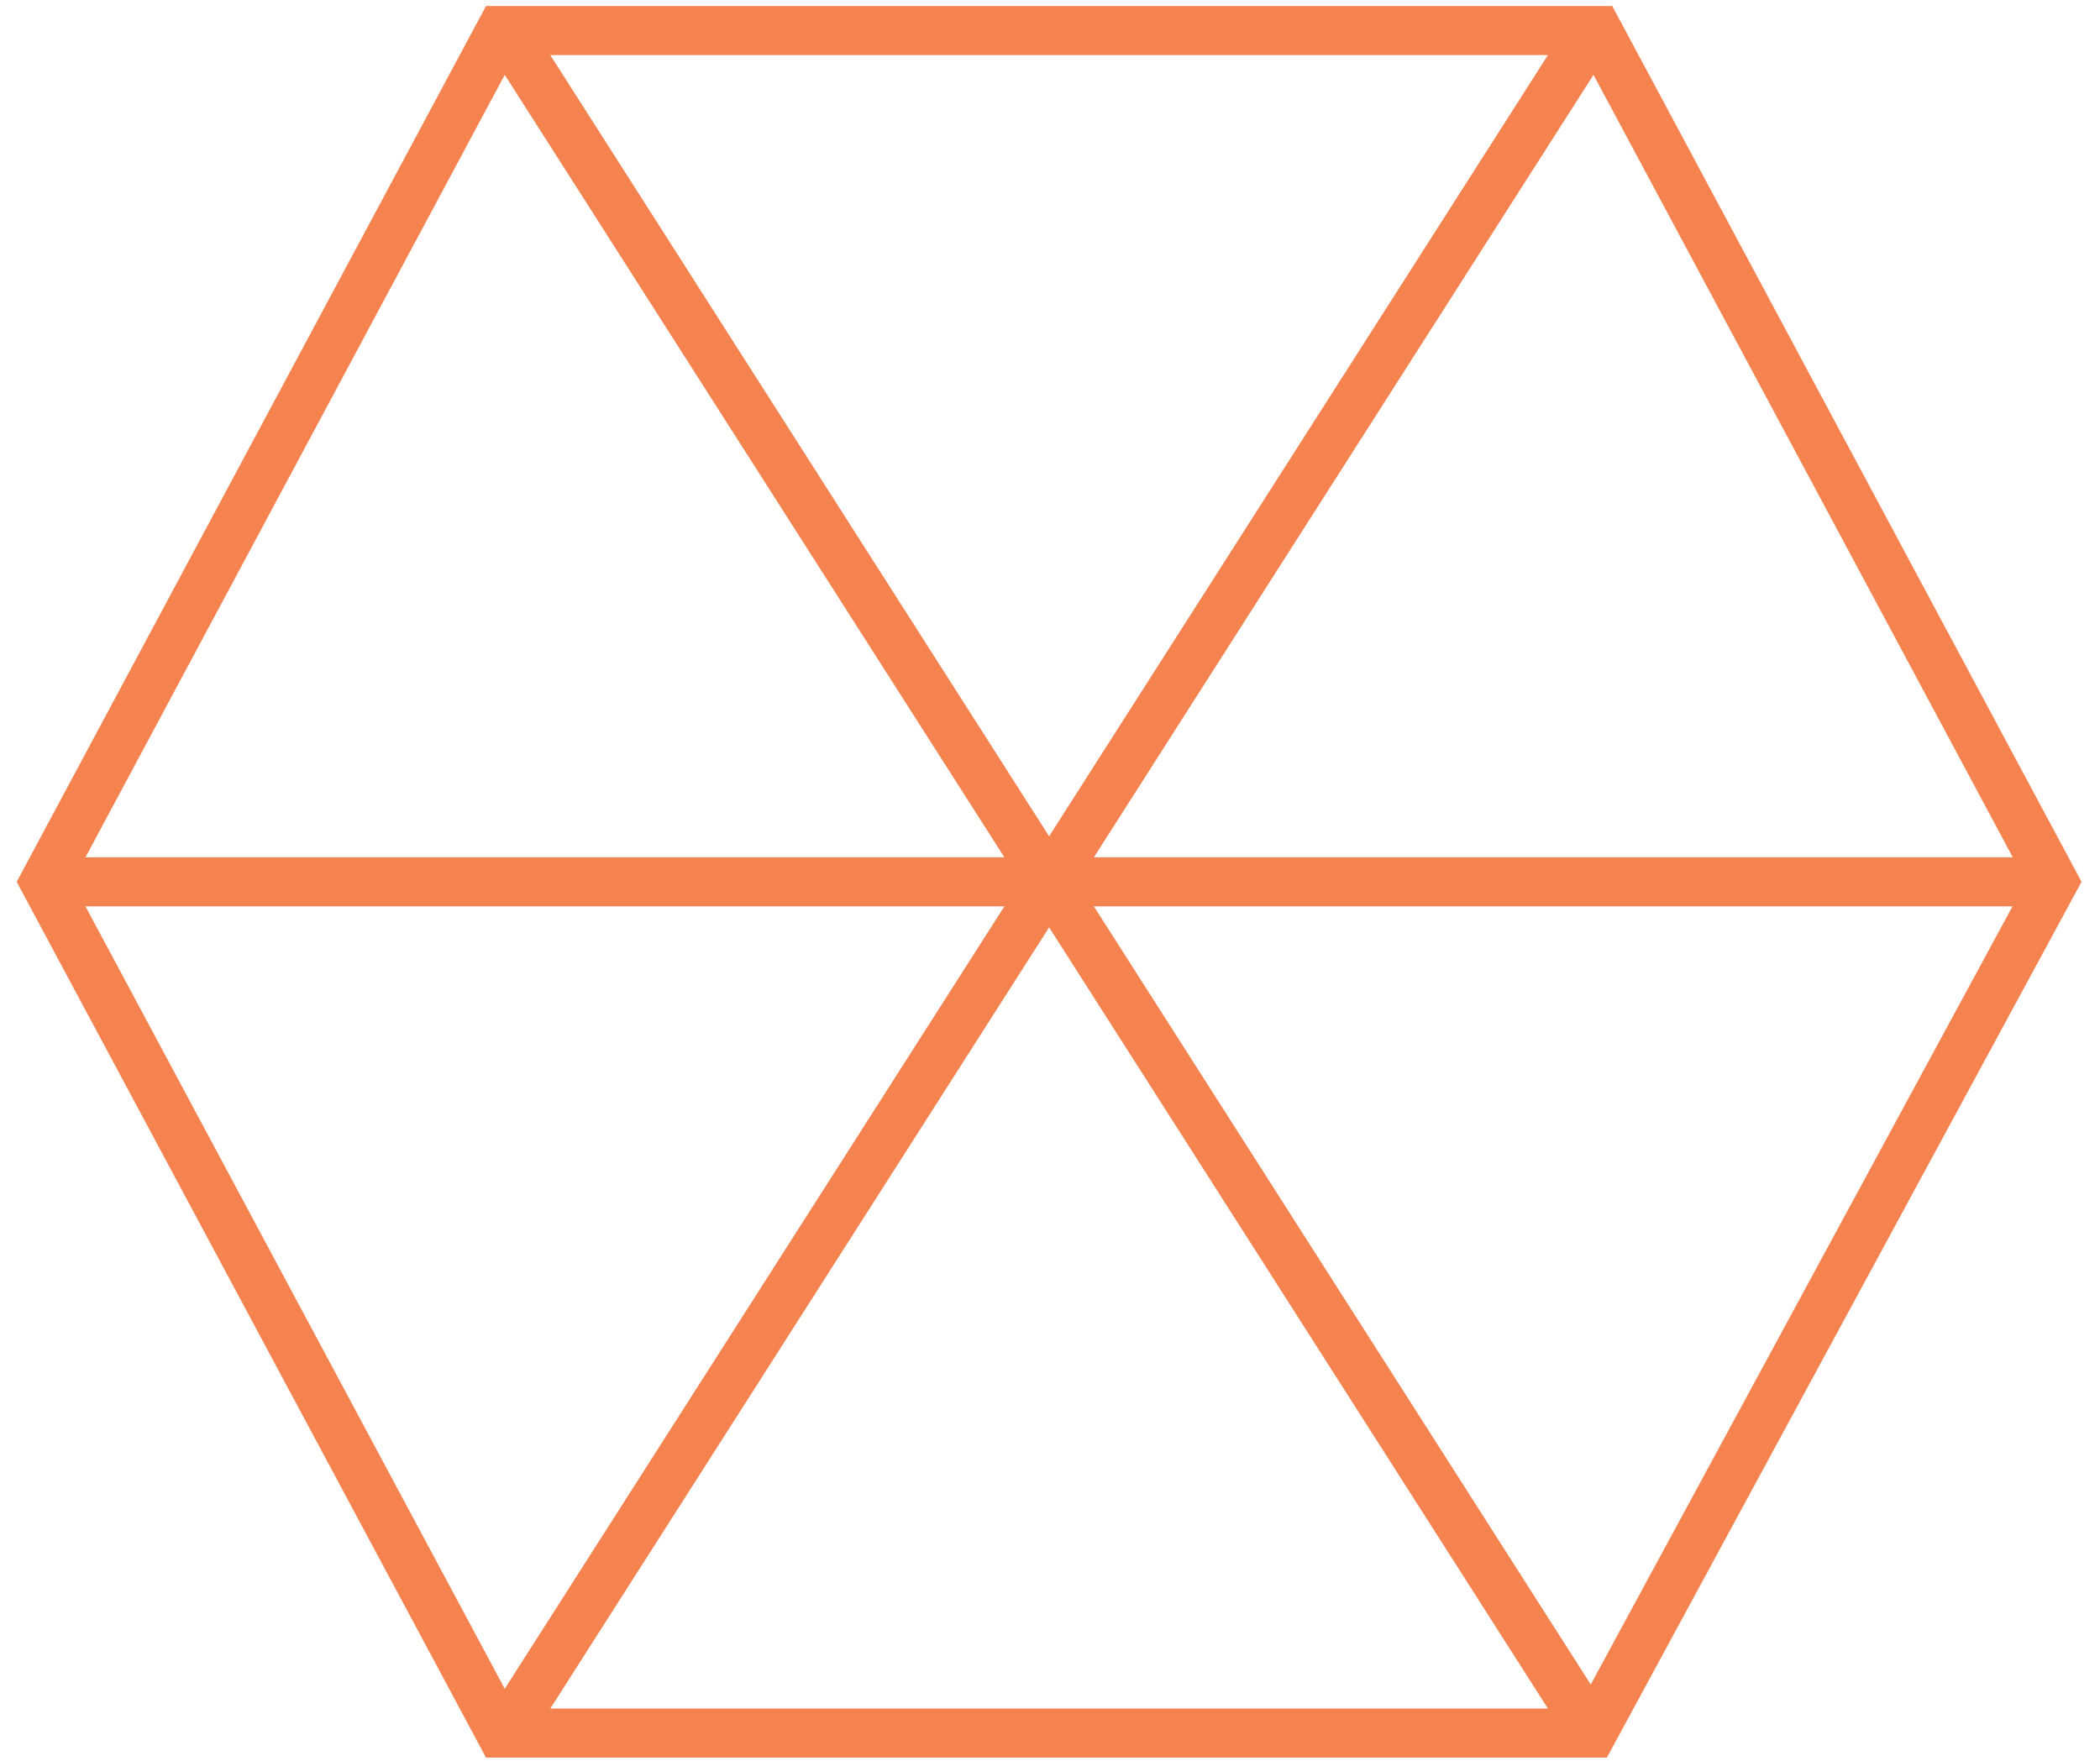
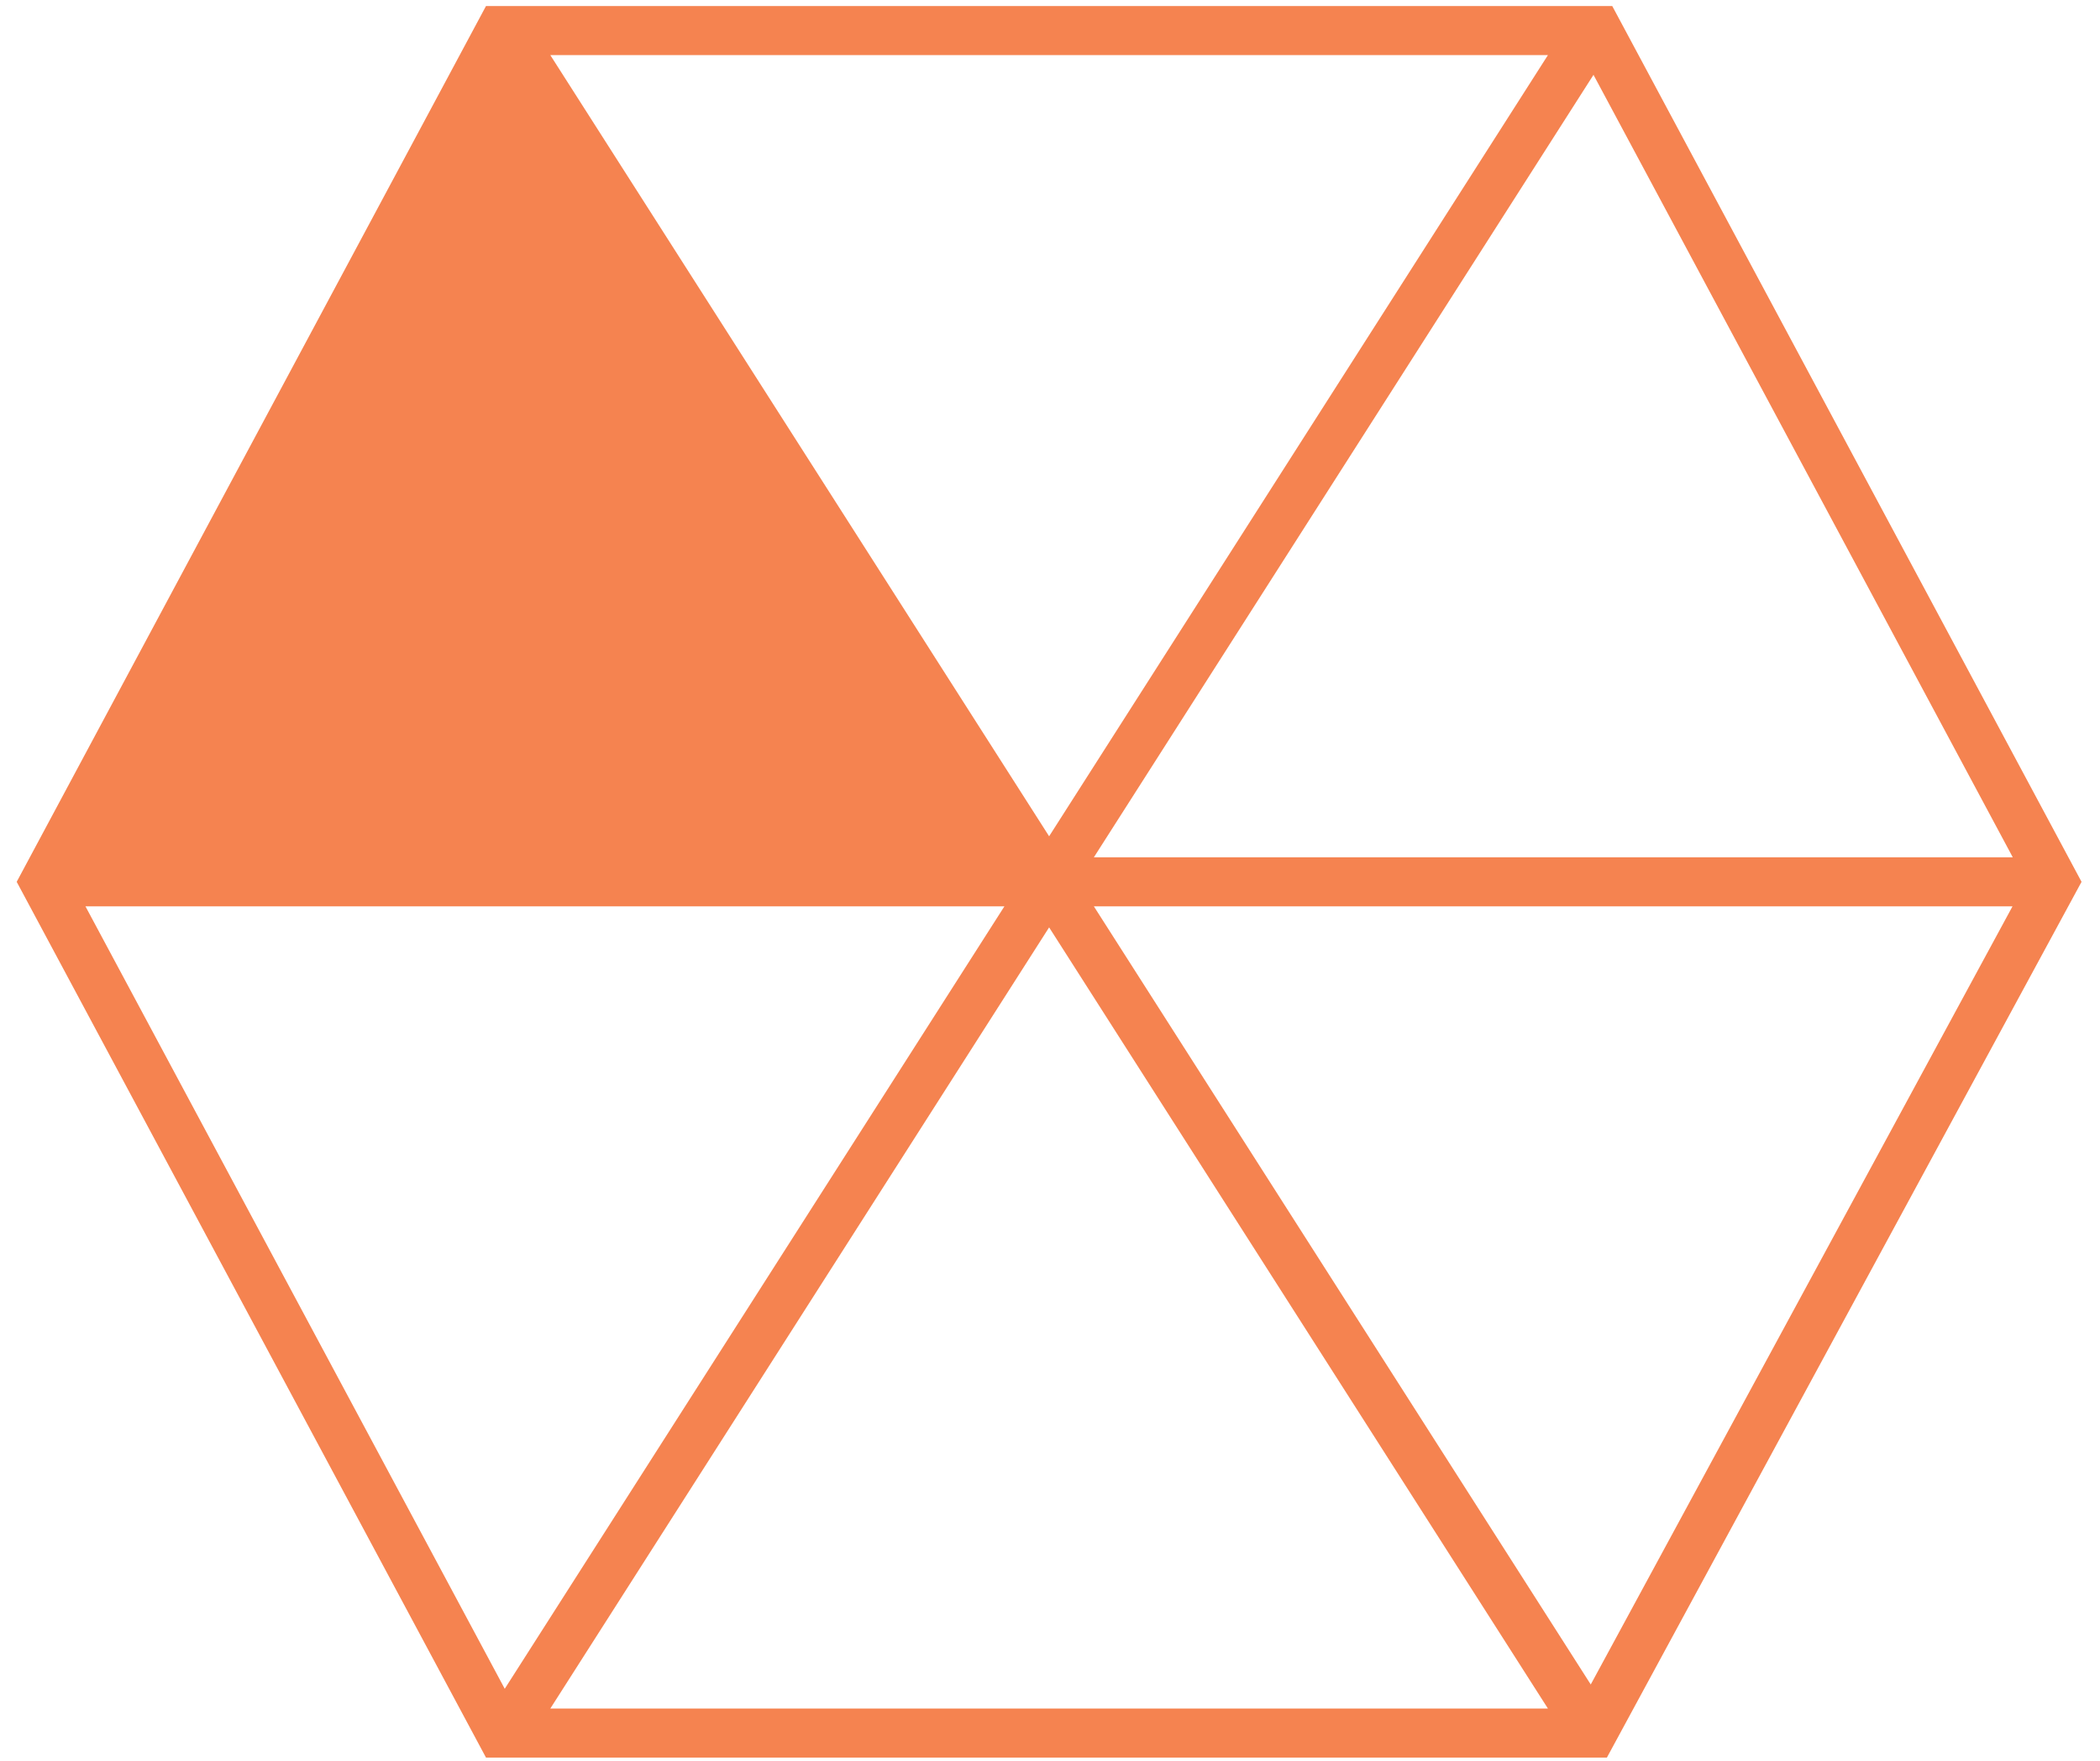
<svg xmlns="http://www.w3.org/2000/svg" width="62" height="52" viewBox="0 0 62 52" fill="none">
-   <path fill-rule="evenodd" clip-rule="evenodd" d="M47.442 51.904L61.455 26.042L47.6 0.179H14.348L0.493 26.042L14.348 51.904H47.442ZM2.523 26.766L14.902 49.873L29.654 26.766H2.523ZM46.965 49.746L59.417 26.766H32.295L46.965 49.746ZM59.425 25.318L47.046 2.21L32.295 25.318H59.425ZM45.701 1.627H16.247L30.974 24.697L45.701 1.627ZM14.902 2.21L2.523 25.318H29.653L14.902 2.21ZM45.701 50.457H16.247L30.974 27.387L45.701 50.457Z" fill="#F58350" />
+   <path fill-rule="evenodd" clip-rule="evenodd" d="M47.442 51.904L61.455 26.042L47.6 0.179H14.348L0.493 26.042L14.348 51.904H47.442ZM2.523 26.766L14.902 49.873L29.654 26.766H2.523ZM46.965 49.746L59.417 26.766H32.295L46.965 49.746ZM59.425 25.318L47.046 2.21L32.295 25.318H59.425ZM45.701 1.627H16.247L30.974 24.697L45.701 1.627ZM14.902 2.21L2.523 25.318L14.902 2.21ZM45.701 50.457H16.247L30.974 27.387L45.701 50.457Z" fill="#F58350" />
</svg>